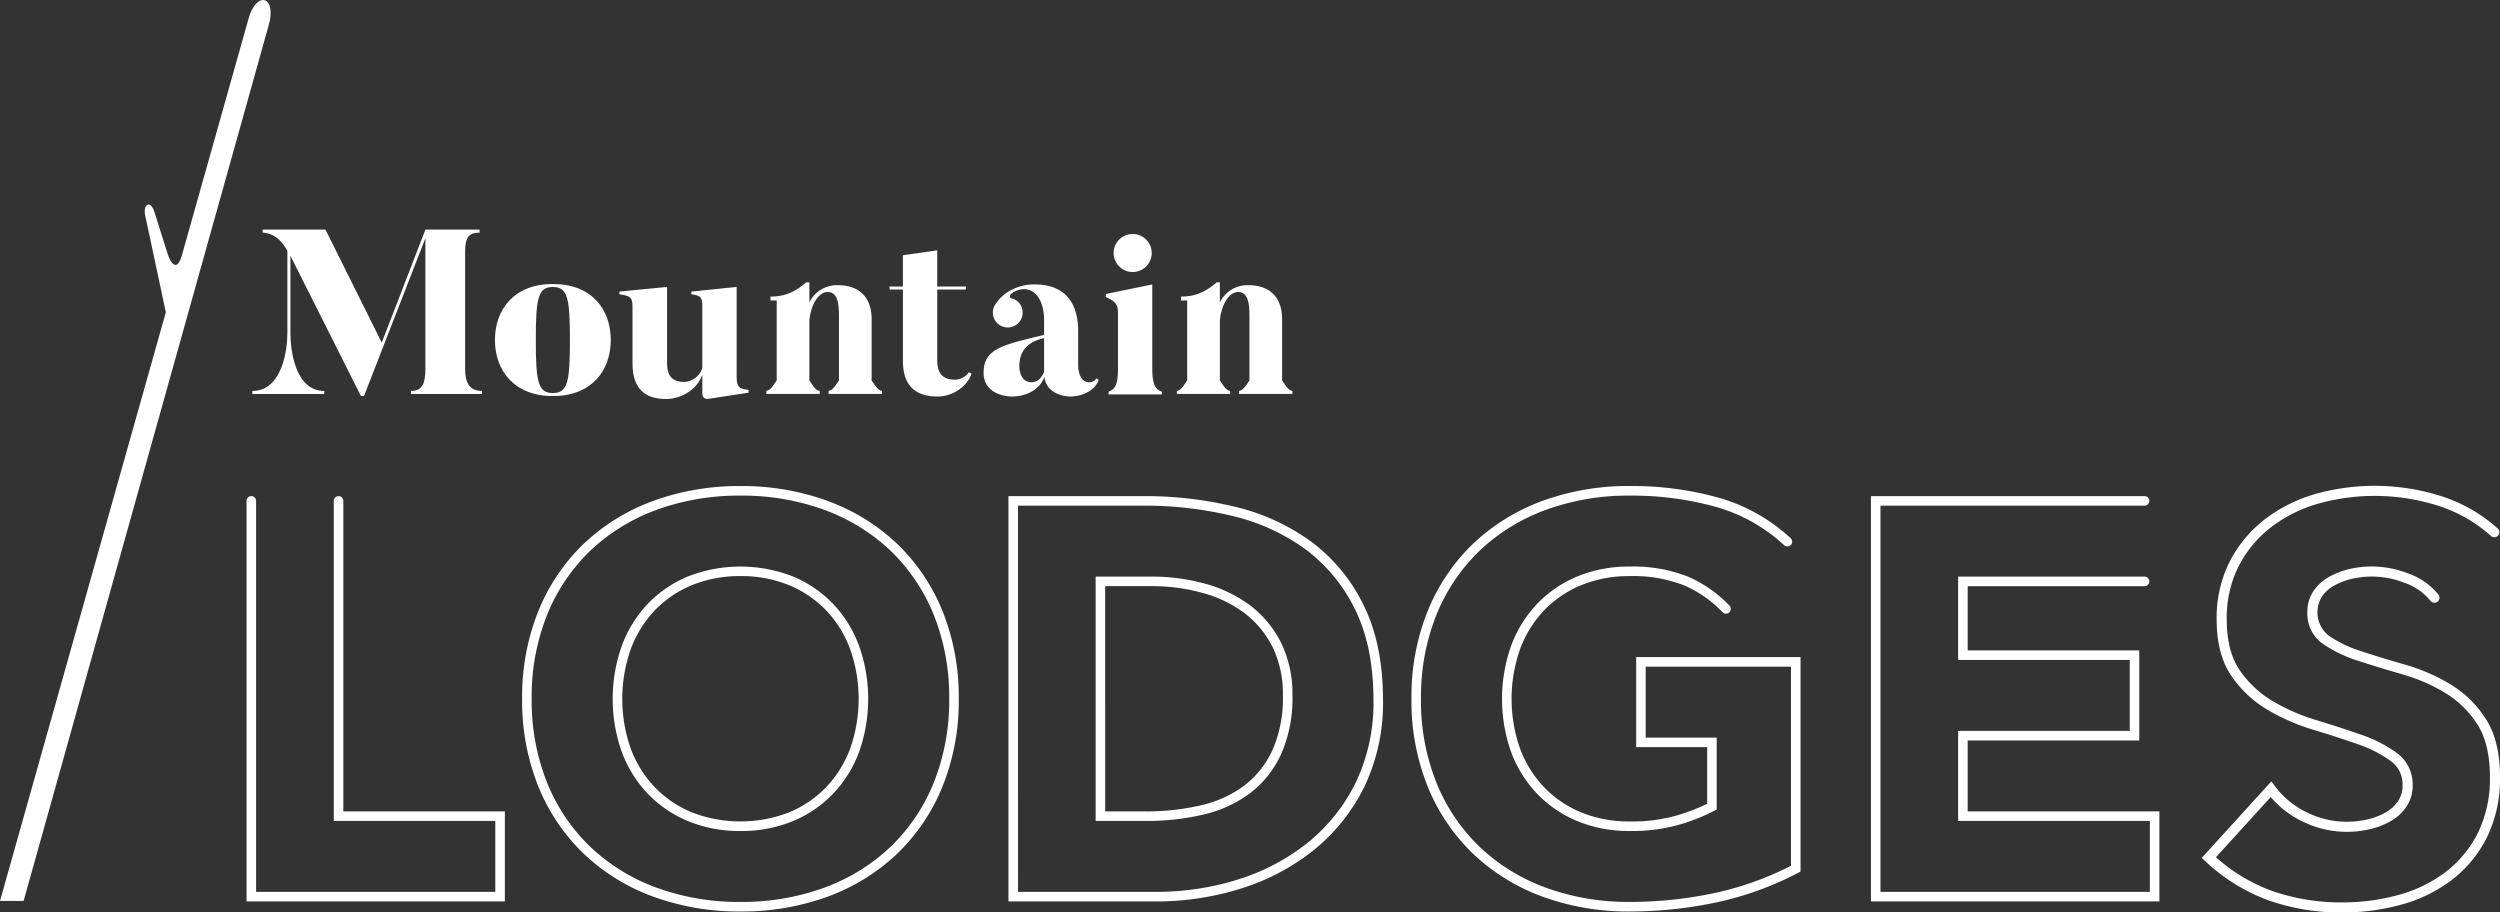
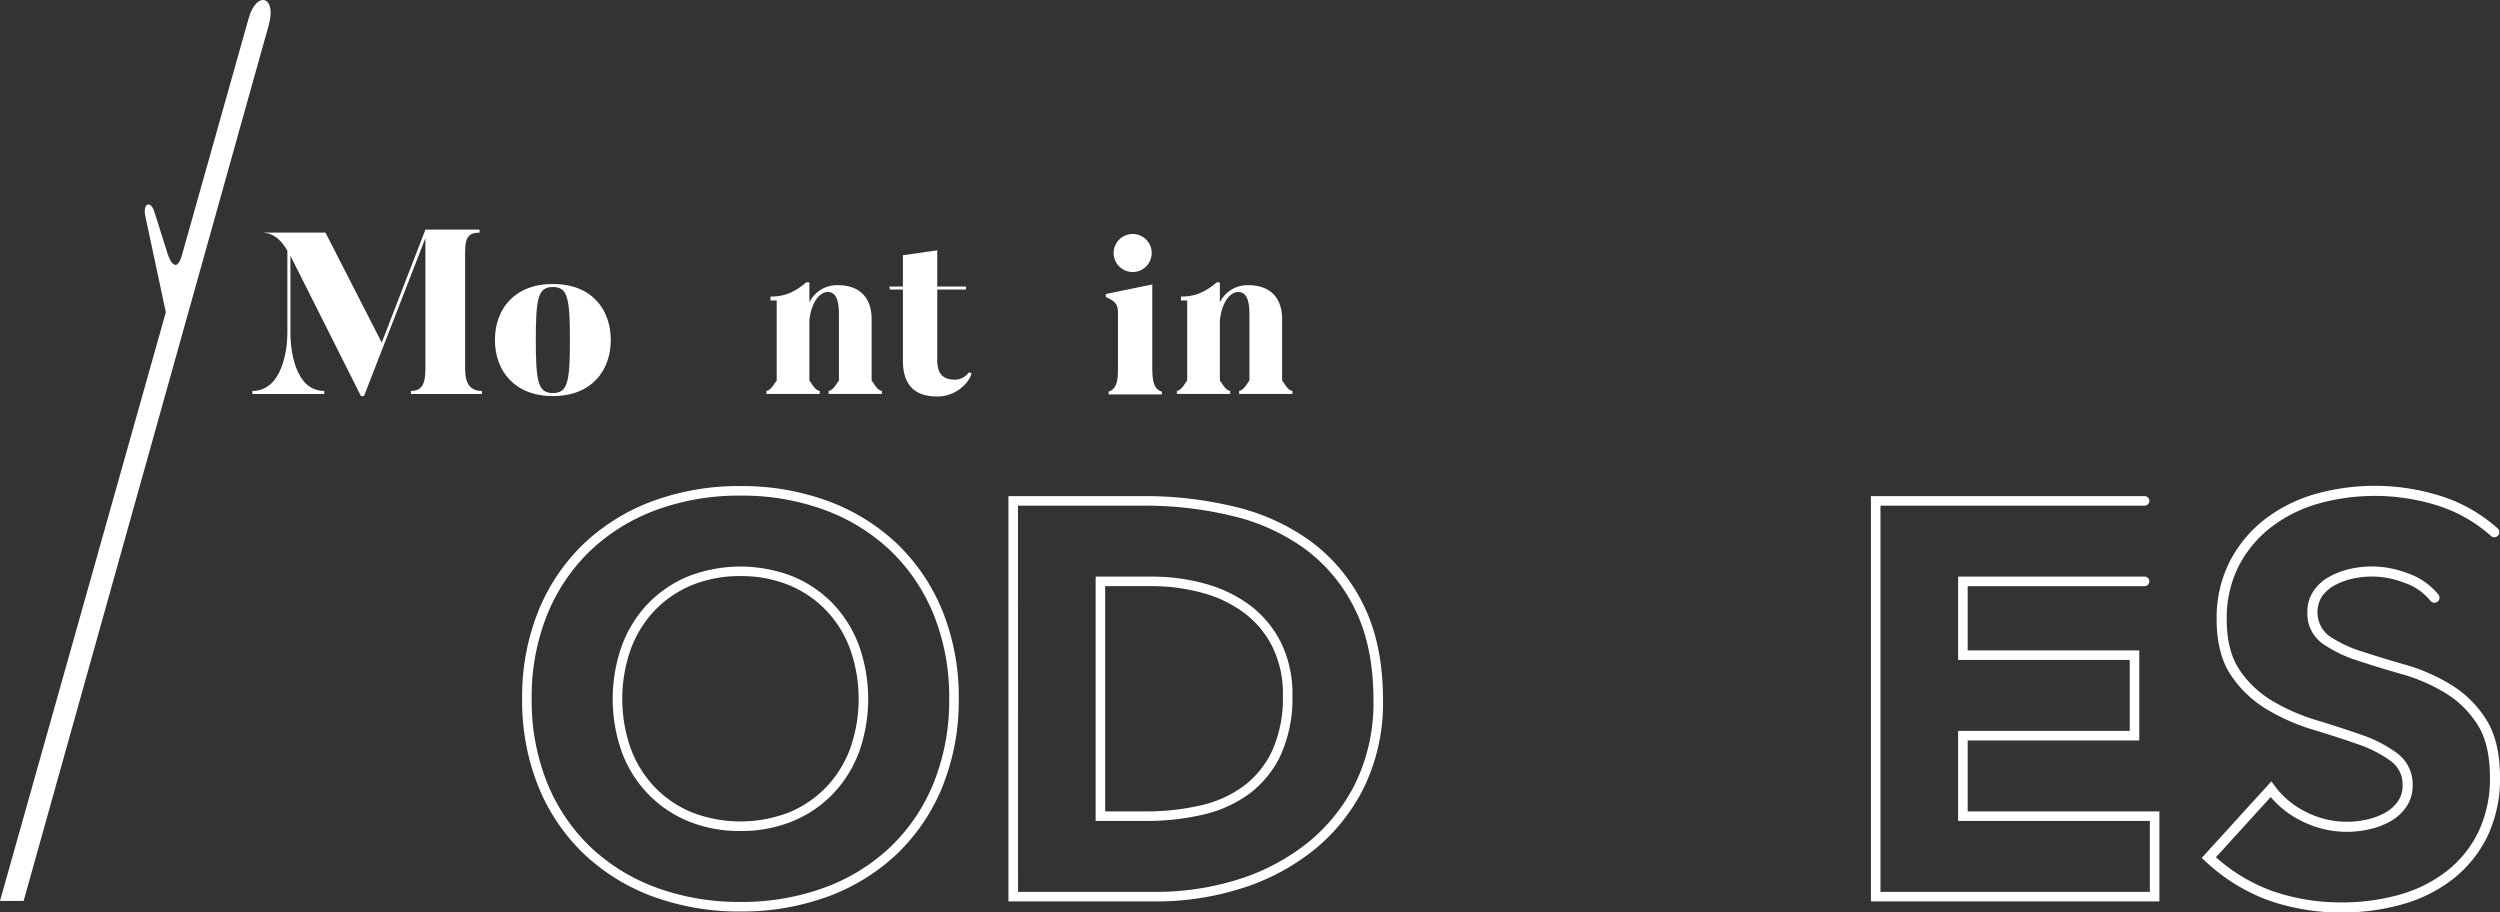
<svg xmlns="http://www.w3.org/2000/svg" width="656.976" height="239.793" viewBox="0 0 656.976 239.793">
  <rect x="0" y="0" width="656.976" height="239.793" fill="#333333" stroke="none" />
  <defs>
    <clipPath id="clip-path">
      <rect id="Rectangle_63" data-name="Rectangle 63" width="656.976" height="239.793" fill="#fff" />
    </clipPath>
  </defs>
  <g id="Groupe_80" data-name="Groupe 80" transform="translate(0 0)">
    <g id="Groupe_80-2" data-name="Groupe 80" transform="translate(0 0)" clip-path="url(#clip-path)">
-       <path id="Tracé_208" data-name="Tracé 208" d="M87.2,52.469l-10.433,1.6c-1.656.244-1.721-1.164-1.721-1.164V47.684c-.981,3.374-5.03,6.442-9.51,6.442-4.847,0-8.835-2.026-8.835-9.388V31.359c0-3.682.122-4.233-3.435-4.725V25.9l12.514-1.229V44.554c0,3.435,1.232,5.091,4.6,5.091a5.23,5.23,0,0,0,4.663-3.679V31.542c0-3.744.248-4.538-2.882-4.908V25.9l11.906-1.229V48.05c0,2.946.55,3.377,3.129,3.682Z" transform="translate(109.518 50.72)" fill="#fff" />
-       <path id="Tracé_209" data-name="Tracé 209" d="M82.024,62.943H63.37v-.8c2.76,0,3.8-1.6,3.8-5.767V22.012L51.033,63.5h-.795L31.7,26.614V47.049c0,3.988,1.106,15.1,8.9,15.1v.8H21.7v-.8c7.918,0,9.2-11.044,9.2-15.1V25.324c-2.329-4.171-4.844-4.66-6.5-4.783v-.8H40.909L55.7,49.445l11.475-29.7H81.41v.8c-2.824,0-3.8,1.225-3.8,4.969V56.379c0,4.171,1.592,5.767,4.416,5.767Z" transform="translate(44.619 40.588)" fill="#fff" />
+       <path id="Tracé_209" data-name="Tracé 209" d="M82.024,62.943H63.37v-.8c2.76,0,3.8-1.6,3.8-5.767V22.012L51.033,63.5h-.795L31.7,26.614V47.049c0,3.988,1.106,15.1,8.9,15.1v.8H21.7v-.8c7.918,0,9.2-11.044,9.2-15.1V25.324c-2.329-4.171-4.844-4.66-6.5-4.783H40.909L55.7,49.445l11.475-29.7H81.41v.8c-2.824,0-3.8,1.225-3.8,4.969V56.379c0,4.171,1.592,5.767,4.416,5.767Z" transform="translate(44.619 40.588)" fill="#fff" />
      <path id="Tracé_210" data-name="Tracé 210" d="M57.78,53.873c-10.124,0-15.219-6.69-15.219-14.727,0-8.1,5.094-14.727,15.219-14.727C67.965,24.42,73,31.048,73,39.147c0,8.037-5.03,14.727-15.216,14.727m0-28.656c-3.869,0-4.483,2.824-4.483,13.929s.614,13.929,4.483,13.929,4.48-2.821,4.48-13.929-.614-13.929-4.48-13.929" transform="translate(87.504 50.208)" fill="#fff" />
      <path id="Tracé_211" data-name="Tracé 211" d="M98.08,53.927c-.981,3.068-4.663,6.014-8.96,6.014-4.85,0-9.082-1.965-9.082-9.388V31.836H76.6l-.122-.8h3.557V22.815l9.021-1.29v9.513h7.609l-.122.8H89.058V50.367c0,3.438,1.348,5.155,4.663,5.155A4.634,4.634,0,0,0,97.4,53.558Z" transform="translate(157.241 44.256)" fill="#fff" />
-       <path id="Tracé_212" data-name="Tracé 212" d="M114.834,49.5c-.675,2.335-3.679,4.419-7.548,4.419,0,0-6.133,0-6.751-5.213-.859,2.946-4.229,5.213-8.587,5.213-1.167,0-7.365-.489-7.365-6.259,0-6.381,5.094-7.3,15.894-9.941V33.851c0-6.381-3.56-9.632-7.8-7.487-.981.492-1.84,1.473-.553,1.843a3.535,3.535,0,0,1,2.274,1.84,3.913,3.913,0,1,1-6.628-.492,10.99,10.99,0,0,1,4.419-3.8,12.513,12.513,0,0,1,5.892-1.287c8.04,0,11.353,5.03,11.353,12.273v9.143s0,4.358,2.943,4.294c0,0,1.412,0,1.779-1.042ZM93.971,46.124s0,4.049,3.19,4.049c1.6,0,2.7-1.225,3.316-2.7v-8.9c-5.525,1.229-6.506,4.541-6.506,7.548" transform="translate(173.9 50.281)" fill="#fff" />
      <path id="Tracé_213" data-name="Tracé 213" d="M109.822,62.277H95.828v-.733c2.332-.74,2.454-3.316,2.454-6.445V40.8c0-2.148-.672-3.007-3.19-4.11v-.8L107.3,33.374V55.1c0,3.374.306,5.831,2.518,6.445ZM102.148,20.12a5,5,0,1,1,0,10,5,5,0,1,1,0-10" transform="translate(195.507 41.367)" fill="#fff" />
-       <path id="Tracé_214" data-name="Tracé 214" d="M89.081,149.174H21.2V43.917a1.256,1.256,0,1,1,2.512,0V146.662H86.569V128.02H44.119v-84.1a1.256,1.256,0,1,1,2.512,0v81.594H89.081Z" transform="translate(43.591 87.711)" fill="#fff" />
      <path id="Tracé_215" data-name="Tracé 215" d="M102.269,153.6a65.661,65.661,0,0,1-22.914-3.9,52.916,52.916,0,0,1-18.2-11.212A51.128,51.128,0,0,1,49.18,120.8,60.293,60.293,0,0,1,44.9,97.7,60.3,60.3,0,0,1,49.18,74.6,51.142,51.142,0,0,1,61.154,56.9,53,53,0,0,1,79.355,45.7a65.6,65.6,0,0,1,22.914-3.9,65.622,65.622,0,0,1,22.911,3.9,53.033,53.033,0,0,1,18.2,11.209A51.148,51.148,0,0,1,155.354,74.6a60.263,60.263,0,0,1,4.284,23.1,60.258,60.258,0,0,1-4.284,23.1,51.105,51.105,0,0,1-11.97,17.688,52.963,52.963,0,0,1-18.2,11.212,65.673,65.673,0,0,1-22.914,3.9m0-109.288a63.167,63.167,0,0,0-22.04,3.74A50.468,50.468,0,0,0,62.883,58.726,48.6,48.6,0,0,0,51.5,75.555,57.783,57.783,0,0,0,47.411,97.7,57.778,57.778,0,0,0,51.5,119.839a48.571,48.571,0,0,0,11.38,16.829,50.368,50.368,0,0,0,17.346,10.674,63.084,63.084,0,0,0,22.04,3.744,63.067,63.067,0,0,0,22.037-3.744,50.4,50.4,0,0,0,17.346-10.674,48.508,48.508,0,0,0,11.384-16.829A57.79,57.79,0,0,0,157.127,97.7a57.794,57.794,0,0,0-4.092-22.144,48.593,48.593,0,0,0-11.384-16.829,50.5,50.5,0,0,0-17.346-10.678,63.174,63.174,0,0,0-22.037-3.74m0,88.137a35.432,35.432,0,0,1-13.779-2.595,31.239,31.239,0,0,1-10.635-7.27,32.109,32.109,0,0,1-6.8-11,41.829,41.829,0,0,1,0-27.681,32.051,32.051,0,0,1,6.8-11.081,31.266,31.266,0,0,1,10.635-7.27,37.888,37.888,0,0,1,27.559,0,31.3,31.3,0,0,1,10.632,7.27A32.122,32.122,0,0,1,133.486,83.9a41.855,41.855,0,0,1,0,27.681,32.2,32.2,0,0,1-6.8,11,31.212,31.212,0,0,1-10.635,7.27,35.405,35.405,0,0,1-13.776,2.595m0-66.984a32.952,32.952,0,0,0-12.808,2.4,28.681,28.681,0,0,0-9.785,6.686,29.526,29.526,0,0,0-6.271,10.219,39.358,39.358,0,0,0,0,25.933,29.588,29.588,0,0,0,6.271,10.152,28.689,28.689,0,0,0,9.785,6.683,35.388,35.388,0,0,0,25.615,0,28.764,28.764,0,0,0,9.785-6.683,29.681,29.681,0,0,0,6.271-10.152,39.332,39.332,0,0,0,0-25.933,29.612,29.612,0,0,0-6.268-10.219,28.8,28.8,0,0,0-9.785-6.686,32.963,32.963,0,0,0-12.808-2.4" transform="translate(92.311 85.932)" fill="#fff" />
      <path id="Tracé_216" data-name="Tracé 216" d="M125.431,149.172H86.718V42.662h35.627a99.941,99.941,0,0,1,24.026,2.827,55.792,55.792,0,0,1,20.056,9.247A45.735,45.735,0,0,1,180.1,71.419c3.352,6.806,5.052,15.145,5.052,24.79a50.975,50.975,0,0,1-4.9,22.813,49.321,49.321,0,0,1-13.19,16.576,58.328,58.328,0,0,1-19.066,10.137,73.9,73.9,0,0,1-22.559,3.438m-36.2-2.509h36.2a71.564,71.564,0,0,0,21.8-3.319,55.933,55.933,0,0,0,18.25-9.7A46.849,46.849,0,0,0,178,117.906a48.506,48.506,0,0,0,4.642-21.7c0-9.253-1.614-17.223-4.795-23.681A43.265,43.265,0,0,0,164.93,56.747a53.394,53.394,0,0,0-19.164-8.823,97.4,97.4,0,0,0-23.421-2.753H89.227Zm33.558-18.641H109.632V63.815H124.4A52.033,52.033,0,0,1,138.474,65.7a35.229,35.229,0,0,1,11.805,5.715,27.968,27.968,0,0,1,8.074,9.761,30.472,30.472,0,0,1,3,13.862,36.3,36.3,0,0,1-2.983,15.445,27.054,27.054,0,0,1-8.242,10.311,32.967,32.967,0,0,1-12.288,5.58,65.583,65.583,0,0,1-15.054,1.65m-10.644-2.512h10.644a62.95,62.95,0,0,0,14.473-1.583,30.458,30.458,0,0,0,11.365-5.143,24.594,24.594,0,0,0,7.472-9.373,33.786,33.786,0,0,0,2.747-14.375,28.011,28.011,0,0,0-2.729-12.728,25.485,25.485,0,0,0-7.35-8.893,32.8,32.8,0,0,0-10.968-5.3A49.614,49.614,0,0,0,124.4,66.324H112.141Z" transform="translate(178.29 87.713)" fill="#fff" />
-       <path id="Tracé_217" data-name="Tracé 217" d="M178.741,153.6a65.648,65.648,0,0,1-22.914-3.9,52.888,52.888,0,0,1-18.2-11.212,51.121,51.121,0,0,1-11.97-17.688,60.161,60.161,0,0,1-4.281-23.1,60.156,60.156,0,0,1,4.281-23.1A51.106,51.106,0,0,1,137.626,56.9a52.98,52.98,0,0,1,18.2-11.212,65.672,65.672,0,0,1,22.914-3.9,84.78,84.78,0,0,1,23.332,3.062A46.489,46.489,0,0,1,221.017,55.5a1.255,1.255,0,1,1-1.705,1.843,43.977,43.977,0,0,0-17.929-10.072,82.393,82.393,0,0,0-22.642-2.961,63.067,63.067,0,0,0-22.037,3.74,50.538,50.538,0,0,0-17.349,10.675,48.676,48.676,0,0,0-11.384,16.832A57.745,57.745,0,0,0,123.883,97.7a57.76,57.76,0,0,0,4.089,22.144,48.677,48.677,0,0,0,11.384,16.829A50.445,50.445,0,0,0,156.7,147.343a63.042,63.042,0,0,0,22.037,3.741,106.849,106.849,0,0,0,22.214-2.319,82.181,82.181,0,0,0,20.16-7.175V89.258H182.93V107.9h18.66v18.892l-.657.358a50.1,50.1,0,0,1-8.893,3.548,45.216,45.216,0,0,1-13.3,1.745,35.432,35.432,0,0,1-13.779-2.595,31.248,31.248,0,0,1-10.635-7.267,32.174,32.174,0,0,1-6.8-11,41.905,41.905,0,0,1,0-27.681,32.026,32.026,0,0,1,6.809-11.081,31.227,31.227,0,0,1,10.629-7.27,35.5,35.5,0,0,1,13.782-2.595,39.1,39.1,0,0,1,15.179,2.6,33.611,33.611,0,0,1,10.989,7.625,1.255,1.255,0,1,1-1.8,1.748,31.163,31.163,0,0,0-10.17-7.062,36.69,36.69,0,0,0-14.2-2.4,32.989,32.989,0,0,0-12.811,2.4,28.757,28.757,0,0,0-9.782,6.686,29.478,29.478,0,0,0-6.268,10.216,39.34,39.34,0,0,0,0,25.936,29.679,29.679,0,0,0,6.268,10.149,28.772,28.772,0,0,0,9.785,6.686,32.946,32.946,0,0,0,12.811,2.4,42.754,42.754,0,0,0,12.551-1.632,51.989,51.989,0,0,0,7.79-3.01V110.409H180.425V86.746h43.2v56.367l-.675.351a84.55,84.55,0,0,1-21.471,7.753,109.36,109.36,0,0,1-22.736,2.378" transform="translate(249.542 85.932)" fill="#fff" />
      <path id="Tracé_218" data-name="Tracé 218" d="M236.693,149.174H160.886V42.661h71.907a1.256,1.256,0,0,1,0,2.512h-69.4V146.662h70.789V128.02H183.8V104.358h45.1V85.717H183.8v-21.9h48.993a1.256,1.256,0,0,1,0,2.512H186.309V83.2H231.4V106.87H186.309v18.641h50.384Z" transform="translate(330.777 87.711)" fill="#fff" />
      <path id="Tracé_219" data-name="Tracé 219" d="M226.22,153.9a57.342,57.342,0,0,1-19.28-3.166,48.761,48.761,0,0,1-16.64-10.28l-.969-.892,18.3-20.111.96,1.28a22.614,22.614,0,0,0,8.416,6.885,23.7,23.7,0,0,0,15.9,1.818,17.181,17.181,0,0,0,4.786-1.843,9.857,9.857,0,0,0,3.248-2.983,7.073,7.073,0,0,0,1.17-4.113,7.5,7.5,0,0,0-3.08-6.375,32.3,32.3,0,0,0-8.691-4.443c-3.591-1.259-7.533-2.54-11.72-3.8a54.468,54.468,0,0,1-12.062-5.281,29.82,29.82,0,0,1-9.47-8.93c-2.543-3.734-3.832-8.688-3.832-14.724a32.734,32.734,0,0,1,3.462-15.329,33.5,33.5,0,0,1,9.189-11.032,39.928,39.928,0,0,1,13.165-6.622,57.721,57.721,0,0,1,32.693.373A40.923,40.923,0,0,1,267.127,53a1.326,1.326,0,0,1-1.763,1.98A38.192,38.192,0,0,0,251,46.865a55.126,55.126,0,0,0-31.174-.367,37.231,37.231,0,0,0-12.294,6.179,30.767,30.767,0,0,0-8.465,10.161,30.159,30.159,0,0,0-3.16,14.1c0,5.495,1.134,9.947,3.374,13.235a27.206,27.206,0,0,0,8.633,8.141,51.746,51.746,0,0,0,11.475,5.021c4.22,1.277,8.2,2.57,11.83,3.844a34.735,34.735,0,0,1,9.406,4.825,10.114,10.114,0,0,1,4.135,8.489,9.768,9.768,0,0,1-1.626,5.6,12.487,12.487,0,0,1-4.107,3.786,19.875,19.875,0,0,1-5.519,2.133,26.349,26.349,0,0,1-17.645-2.008,25.2,25.2,0,0,1-8.395-6.442l-14.4,15.821a45.582,45.582,0,0,0,14.754,8.856,54.773,54.773,0,0,0,18.394,3.013,55.334,55.334,0,0,0,15.02-2.011,36.089,36.089,0,0,0,12.349-6.1,29.588,29.588,0,0,0,8.386-10.286,32.4,32.4,0,0,0,3.1-14.565c0-5.794-1.119-10.454-3.319-13.85a26.229,26.229,0,0,0-8.474-8.266,46.588,46.588,0,0,0-11.234-4.865c-4.15-1.186-8.056-2.381-11.6-3.548a34.838,34.838,0,0,1-9.253-4.443,9.588,9.588,0,0,1-4.092-8.291,9.72,9.72,0,0,1,1.717-5.773,12.321,12.321,0,0,1,4.284-3.713,21.229,21.229,0,0,1,5.339-1.962,25.927,25.927,0,0,1,14.925,1.149,17.74,17.74,0,0,1,8.178,5.65,1.325,1.325,0,0,1-2.078,1.644,15.106,15.106,0,0,0-6.983-4.8A23.2,23.2,0,0,0,229.01,66.17a18.383,18.383,0,0,0-4.673,1.714A9.66,9.66,0,0,0,220.97,70.8a7.846,7.846,0,0,0,1.751,10.363,32.21,32.21,0,0,0,8.544,4.089c3.517,1.158,7.389,2.341,11.509,3.517a49.244,49.244,0,0,1,11.866,5.143A28.785,28.785,0,0,1,263.973,103c2.484,3.829,3.744,8.975,3.744,15.289a34.987,34.987,0,0,1-3.374,15.747,32.207,32.207,0,0,1-9.137,11.2,38.621,38.621,0,0,1-13.248,6.552A57.775,57.775,0,0,1,226.22,153.9" transform="translate(389.259 85.89)" fill="#fff" />
      <path id="Tracé_220" data-name="Tracé 220" d="M47.823,67,65.266,5.085c2.017-7.664,7.625-6.314,5.308,1.69L6.207,236.753H0l43.581-154.7-5.43-25.423c-.642-3.212,1.525-4.162,2.5-.706l3.383,10.736c.795,2.457,2.463,5.048,3.789.336" transform="translate(0 0.001)" fill="#fff" />
      <path id="Tracé_221" data-name="Tracé 221" d="M96.277,52.8v.816H82.26V52.8c.544,0,1.357-.651,2.063-1.794l.654-.923V33.565c0-2.662,0-6.738-2.934-6.738-2.448,0-4.456,3.316-4.838,7.5v15.76l.651.923c.709,1.143,1.47,1.794,2.066,1.794v.816H65.9V52.8c.544,0,1.36-.651,2.066-1.794l.654-.923V29.055H66.989v-1.03c3.64,0,6.3-1.088,9.4-3.75h.816v5.269a8.066,8.066,0,0,1,7.5-4.508c5.434,0,8.694,2.989,8.859,8.529V50.086l.651.923c.706,1.143,1.467,1.794,2.063,1.794" transform="translate(135.491 49.91)" fill="#fff" />
      <path id="Tracé_222" data-name="Tracé 222" d="M131.576,52.8v.816H117.559V52.8c.544,0,1.357-.651,2.063-1.794l.654-.923V33.565c0-2.662,0-6.738-2.934-6.738-2.448,0-4.456,3.316-4.838,7.5v15.76l.651.923c.709,1.143,1.47,1.794,2.066,1.794v.816H101.2V52.8c.544,0,1.36-.651,2.066-1.794l.654-.923V29.055h-1.632v-1.03c3.64,0,6.3-1.088,9.4-3.75h.816v5.269a8.066,8.066,0,0,1,7.5-4.508c5.434,0,8.694,2.989,8.859,8.529V50.086l.651.923c.706,1.143,1.467,1.794,2.063,1.794" transform="translate(208.064 49.91)" fill="#fff" />
    </g>
  </g>
</svg>